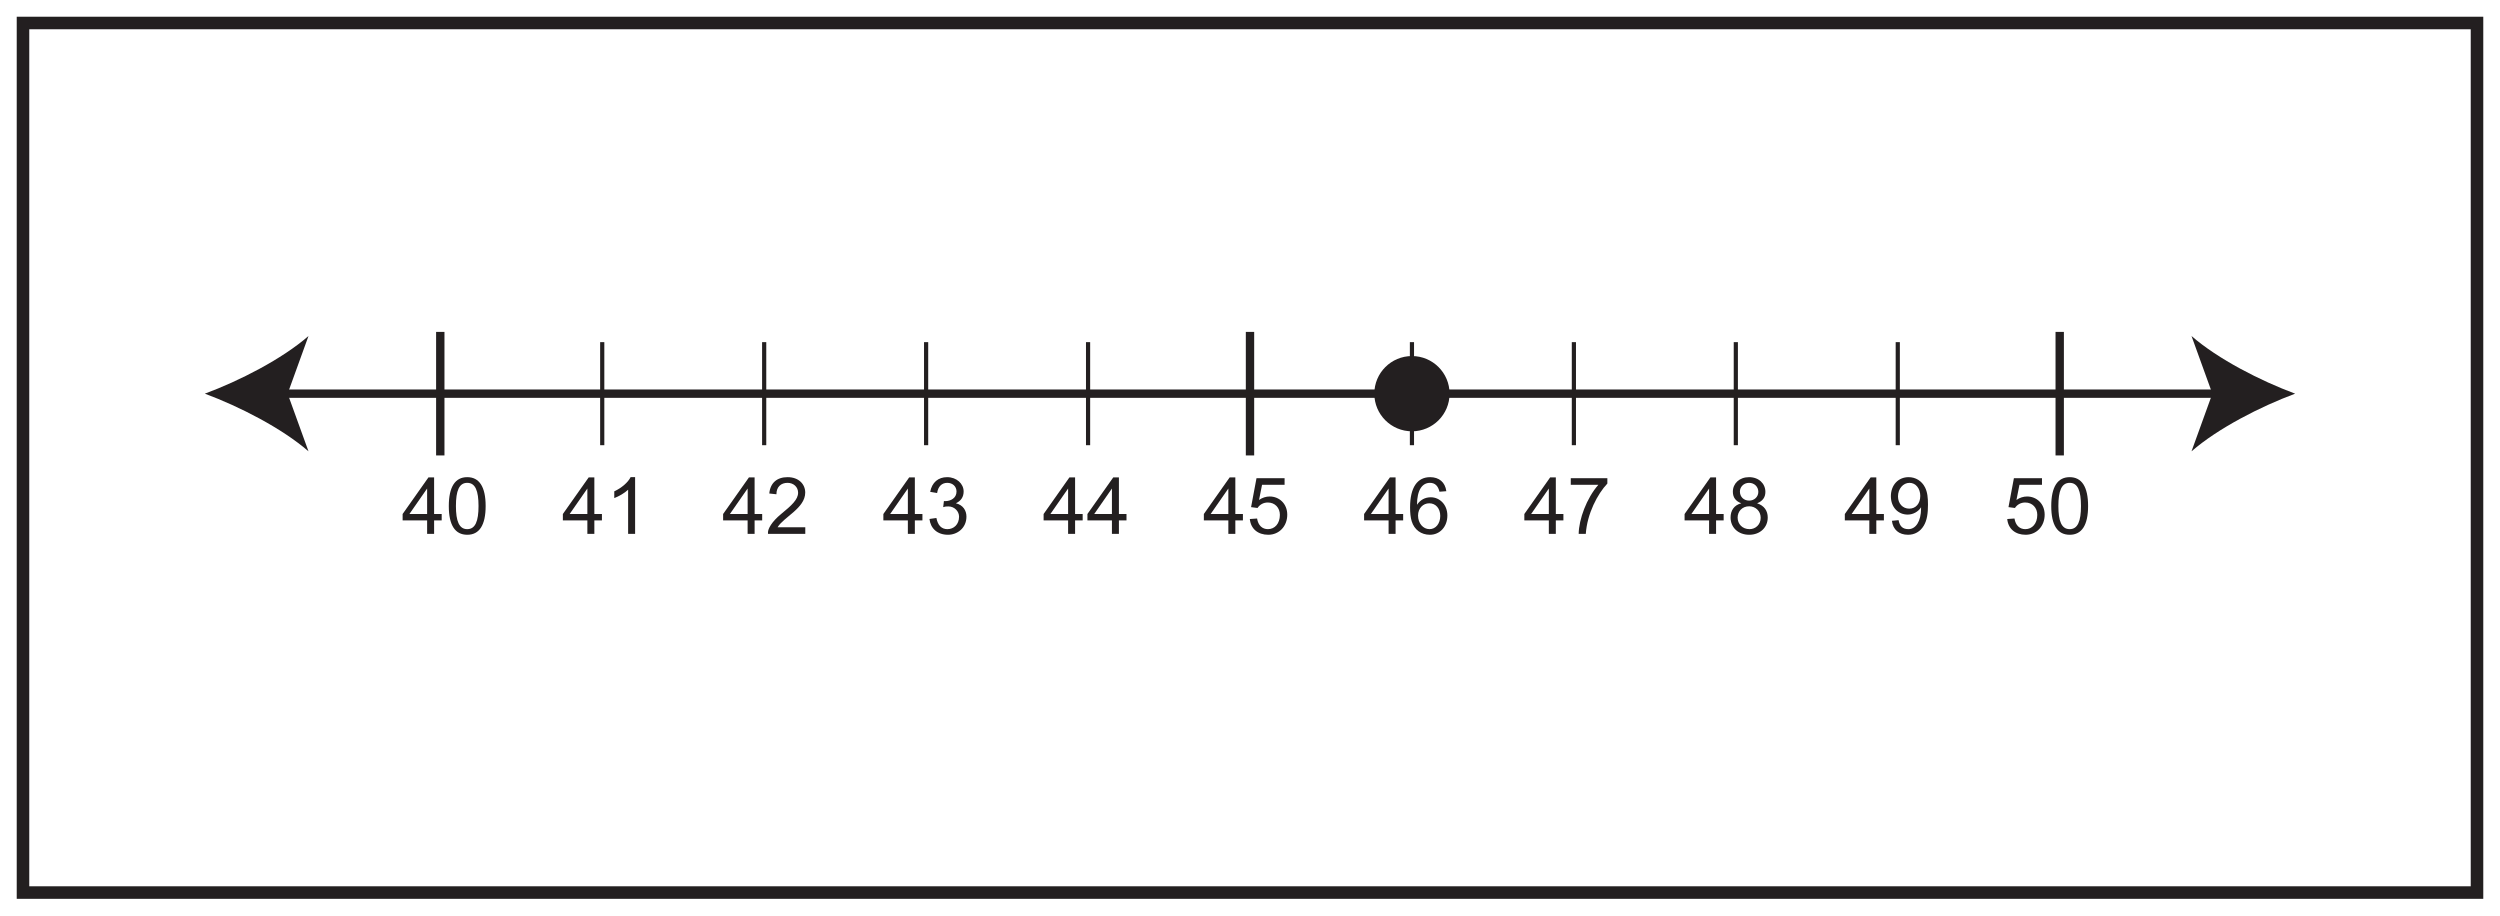
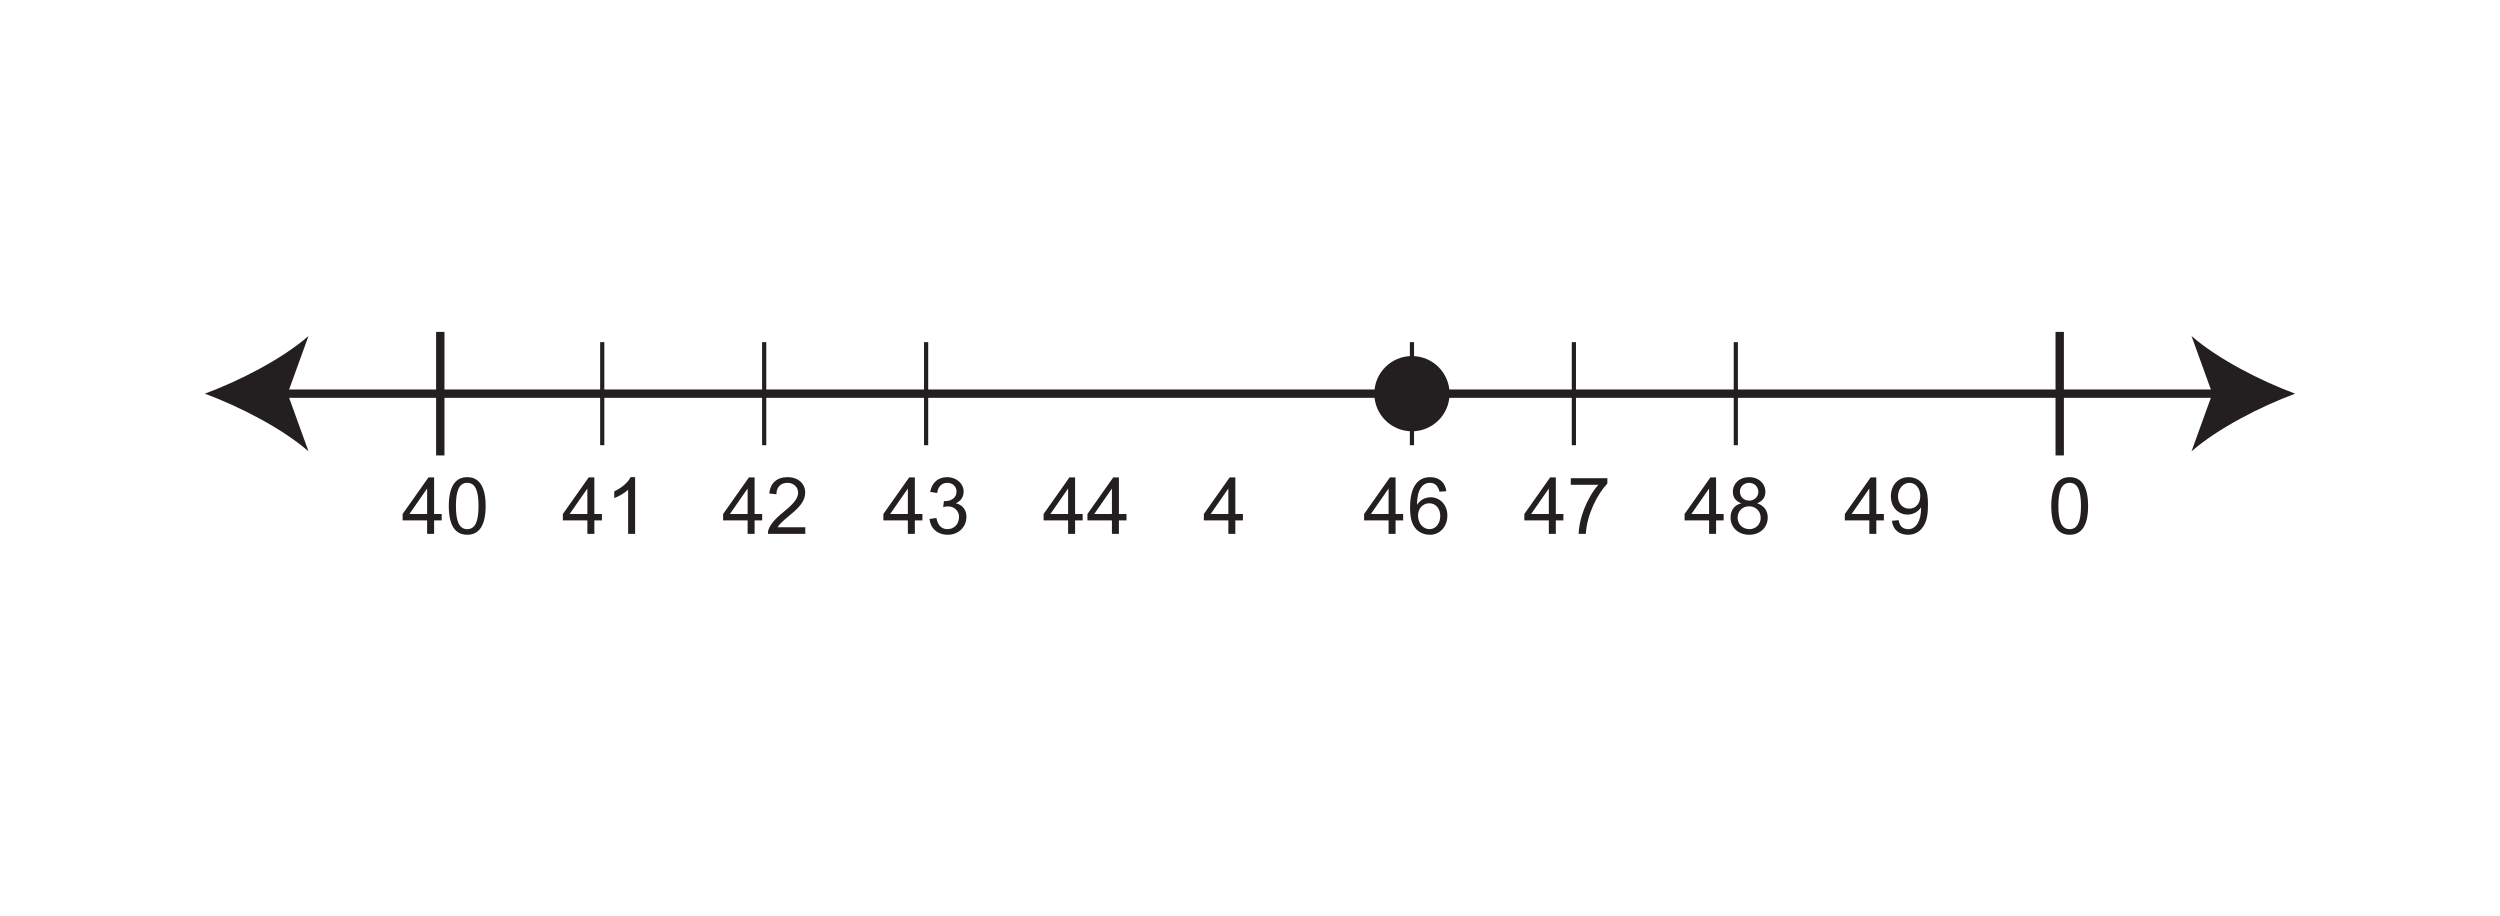
<svg xmlns="http://www.w3.org/2000/svg" xmlns:xlink="http://www.w3.org/1999/xlink" width="598pt" height="219pt" viewBox="0 0 598 219" version="1.1">
  <defs>
    <g>
      <symbol overflow="visible" id="glyph0-0">
        <path style="stroke:none;" d="M 0.219 0 L 9.188 0 L 9.188 -12.547 L 0.219 -12.547 Z M 1.656 -11.656 L 7.75 -11.656 L 4.719 -7.078 Z M 1.125 -10.844 L 4.172 -6.281 C 4.172 -6.281 1.125 -1.703 1.125 -1.719 Z M 8.297 -10.844 L 8.297 -1.703 L 5.25 -6.281 Z M 7.75 -0.906 L 1.656 -0.906 L 4.719 -5.469 Z M 7.75 -0.906 " />
      </symbol>
      <symbol overflow="visible" id="glyph0-1">
        <path style="stroke:none;" d="M 7.812 0 L 7.812 -3.219 L 9.625 -3.219 L 9.625 -4.75 L 7.812 -4.75 L 7.812 -13.5 L 6.453 -13.5 L 0.281 -4.75 L 0.281 -3.219 L 6.141 -3.219 L 6.141 0 Z M 1.906 -4.75 L 6.141 -10.844 L 6.141 -4.75 Z M 1.906 -4.75 " />
      </symbol>
      <symbol overflow="visible" id="glyph0-2">
        <path style="stroke:none;" d="M 0.844 -6.656 C 0.844 -2.062 2.344 0.219 5.266 0.219 C 8.141 0.219 9.656 -2.078 9.656 -6.656 C 9.656 -11.266 8.125 -13.562 5.25 -13.562 C 2.359 -13.562 0.844 -11.234 0.844 -6.656 Z M 2.547 -6.656 C 2.547 -10.312 3.312 -12.203 5.25 -12.203 C 7.203 -12.203 7.953 -10.281 7.953 -6.656 C 7.953 -3.031 7.188 -1.125 5.25 -1.125 C 3.297 -1.125 2.547 -3.062 2.547 -6.656 Z M 2.547 -6.656 " />
      </symbol>
      <symbol overflow="visible" id="glyph0-3">
        <path style="stroke:none;" d="M 7.078 -13.562 L 6 -13.562 C 5.406 -12.359 3.938 -11.031 2.094 -10.172 L 2.094 -8.562 C 3.172 -8.953 4.578 -9.766 5.406 -10.562 L 5.406 0 L 7.078 0 Z M 7.078 -13.562 " />
      </symbol>
      <symbol overflow="visible" id="glyph0-4">
        <path style="stroke:none;" d="M 2.828 -1.578 C 4.281 -4.016 9.438 -6.141 9.438 -9.875 C 9.438 -11.875 7.891 -13.562 5.219 -13.562 C 2.703 -13.562 1.078 -12.203 0.844 -9.656 L 2.547 -9.469 C 2.547 -11.266 3.672 -12.203 5.203 -12.203 C 6.672 -12.203 7.734 -11.188 7.734 -9.844 C 7.734 -8.203 6.172 -6.797 3.656 -4.734 C 1.375 -2.859 0.531 -1.188 0.531 -0.359 L 0.531 0 L 9.453 0 L 9.453 -1.578 Z M 2.828 -1.578 " />
      </symbol>
      <symbol overflow="visible" id="glyph0-5">
        <path style="stroke:none;" d="M 9.672 -4.125 C 9.672 -5.562 8.875 -6.906 7.141 -7.312 C 8.375 -7.891 9 -8.828 9 -10.141 C 9 -11.969 7.344 -13.562 5.047 -13.562 C 2.938 -13.562 1.422 -12.312 1 -10.047 L 2.656 -9.766 C 2.891 -11.328 3.766 -12.203 5.094 -12.203 C 6.344 -12.203 7.297 -11.359 7.297 -10.125 C 7.297 -8.547 5.891 -7.828 4.609 -7.828 C 4.484 -7.828 4.391 -7.828 4.281 -7.844 L 4.109 -6.391 C 4.641 -6.547 4.766 -6.562 5.344 -6.562 C 6.844 -6.562 7.906 -5.359 7.906 -4.109 C 7.906 -2.25 6.641 -1.125 5.125 -1.125 C 3.719 -1.125 2.828 -2.016 2.484 -3.797 L 0.828 -3.562 C 1.062 -1.359 2.656 0.219 5.266 0.219 C 7.453 0.219 9.672 -1.359 9.672 -4.125 Z M 9.672 -4.125 " />
      </symbol>
      <symbol overflow="visible" id="glyph0-6">
-         <path style="stroke:none;" d="M 3.719 -11.734 L 9.109 -11.734 L 9.109 -13.312 L 2.391 -13.312 L 1.094 -6.391 L 2.641 -6.188 C 3.156 -6.984 4.031 -7.5 5.094 -7.5 C 6.828 -7.5 7.984 -6.219 7.984 -4.547 C 7.984 -2.453 6.766 -1.125 5.125 -1.125 C 3.812 -1.125 2.797 -1.969 2.531 -3.672 L 0.797 -3.547 C 1.016 -1.188 2.75 0.219 5.203 0.219 C 7.812 0.219 9.75 -1.828 9.75 -4.578 C 9.75 -7.234 7.812 -8.938 5.547 -8.938 C 4.672 -8.938 3.766 -8.656 3 -8.109 Z M 3.719 -11.734 " />
-       </symbol>
+         </symbol>
      <symbol overflow="visible" id="glyph0-7">
        <path style="stroke:none;" d="M 9.469 -10.203 C 9.188 -12.359 7.734 -13.562 5.594 -13.562 C 2.547 -13.562 0.797 -11.141 0.797 -6.312 C 0.797 -5.047 0.906 -3.922 1.188 -3 C 1.812 -0.984 3.453 0.219 5.531 0.219 C 7.953 0.219 9.719 -1.734 9.719 -4.391 C 9.719 -7.016 7.844 -8.75 5.766 -8.75 C 4.375 -8.75 3.25 -8.141 2.453 -6.953 C 2.469 -10.547 3.734 -12.203 5.547 -12.203 C 6.766 -12.203 7.5 -11.469 7.828 -10.078 Z M 2.703 -4.375 C 2.703 -6.141 3.922 -7.312 5.391 -7.312 C 6.938 -7.312 8.016 -6.078 8.016 -4.281 C 8.016 -2.469 6.938 -1.125 5.453 -1.125 C 3.891 -1.125 2.703 -2.562 2.703 -4.375 Z M 2.703 -4.375 " />
      </symbol>
      <symbol overflow="visible" id="glyph0-8">
        <path style="stroke:none;" d="M 7.5 -11.734 C 4.672 -8.5 2.844 -3.469 2.797 0 L 4.5 0 C 4.828 -4.828 7.297 -9.547 9.656 -12.031 L 9.656 -13.312 L 0.906 -13.312 L 0.906 -11.734 Z M 7.5 -11.734 " />
      </symbol>
      <symbol overflow="visible" id="glyph0-9">
        <path style="stroke:none;" d="M 9.688 -3.906 C 9.688 -5.5 8.859 -6.75 7.141 -7.312 C 8.469 -7.828 9.125 -8.75 9.125 -10.031 C 9.125 -12 7.578 -13.562 5.219 -13.562 C 2.906 -13.562 1.344 -12.047 1.344 -10.078 C 1.344 -8.719 2.016 -7.812 3.359 -7.312 C 1.609 -6.859 0.797 -5.562 0.797 -3.906 C 0.797 -1.547 2.609 0.219 5.25 0.219 C 7.859 0.219 9.688 -1.531 9.688 -3.906 Z M 3.031 -10.125 C 3.031 -11.219 3.938 -12.203 5.219 -12.203 C 6.469 -12.203 7.438 -11.281 7.438 -10.047 C 7.438 -8.859 6.484 -7.953 5.25 -7.953 C 3.953 -7.953 3.031 -8.844 3.031 -10.125 Z M 2.484 -3.891 C 2.484 -5.359 3.562 -6.594 5.25 -6.594 C 6.734 -6.594 8 -5.484 8 -3.844 C 8 -2.203 6.75 -1.125 5.344 -1.125 C 3.625 -1.125 2.484 -2.344 2.484 -3.891 Z M 2.484 -3.891 " />
      </symbol>
      <symbol overflow="visible" id="glyph0-10">
        <path style="stroke:none;" d="M 8.031 -6.047 C 8.031 -3 6.766 -1.125 5.016 -1.125 C 3.609 -1.125 2.922 -1.844 2.656 -3.281 L 1.062 -3.125 C 1.312 -0.984 2.766 0.219 4.922 0.219 C 6.5 0.219 7.828 -0.531 8.672 -1.938 C 9.469 -3.266 9.688 -4.906 9.688 -7 C 9.688 -8.625 9.562 -9.953 8.984 -11.109 C 8.188 -12.672 6.734 -13.562 5.047 -13.562 C 2.578 -13.562 0.812 -11.672 0.812 -9 C 0.812 -6.344 2.562 -4.609 4.844 -4.609 C 6.109 -4.609 7.375 -5.297 8.031 -6.359 Z M 7.844 -9.078 C 7.844 -7.281 6.812 -6.031 5.203 -6.031 C 3.672 -6.031 2.516 -7.219 2.516 -8.953 C 2.516 -10.766 3.734 -12.203 5.266 -12.203 C 6.75 -12.203 7.844 -10.875 7.844 -9.078 Z M 7.844 -9.078 " />
      </symbol>
    </g>
  </defs>
  <g id="surface1">
    <rect x="0" y="0" width="598" height="219" style="fill:rgb(100%,100%,100%);fill-opacity:1;stroke:none;" />
    <path style=" stroke:none;fill-rule:nonzero;fill:rgb(100%,100%,100%);fill-opacity:1;" d="M 5.5 5.5 L 592.5 5.5 L 592.5 213.5 L 5.5 213.5 Z M 5.5 5.5 " />
-     <path style=" stroke:none;fill-rule:nonzero;fill:rgb(13.73%,12.16%,12.549%);fill-opacity:1;" d="M 594 4 L 4 4 L 4 215 L 594 215 Z M 591 212 L 7 212 L 7 7 L 591 7 Z M 591 212 " />
    <path style="fill:none;stroke-width:2;stroke-linecap:butt;stroke-linejoin:miter;stroke:rgb(13.73%,12.16%,12.549%);stroke-opacity:1;stroke-miterlimit:10;" d="M 0.002 0.001 L 464.986 0.001 " transform="matrix(1,0,0,-1,66.506,94.165)" />
    <path style=" stroke:none;fill-rule:nonzero;fill:rgb(13.73%,12.16%,12.549%);fill-opacity:1;" d="M 49 94.164 C 57.238 97.223 67.457 102.438 73.793 107.961 L 68.801 94.164 L 73.793 80.371 C 67.457 85.898 57.238 91.113 49 94.164 " />
    <path style=" stroke:none;fill-rule:nonzero;fill:rgb(13.73%,12.16%,12.549%);fill-opacity:1;" d="M 549 94.164 C 540.762 97.223 530.543 102.438 524.207 107.961 L 529.195 94.164 L 524.207 80.371 C 530.543 85.898 540.762 91.113 549 94.164 " />
    <path style="fill:none;stroke-width:2;stroke-linecap:butt;stroke-linejoin:miter;stroke:rgb(13.73%,12.16%,12.549%);stroke-opacity:1;stroke-miterlimit:10;" d="M -0.002 -0 L -0.002 -29.551 " transform="matrix(1,0,0,-1,105.318,79.39)" />
    <path style="fill:none;stroke-width:1;stroke-linecap:butt;stroke-linejoin:miter;stroke:rgb(13.73%,12.16%,12.549%);stroke-opacity:1;stroke-miterlimit:10;" d="M 0 -0.001 L 0 -24.653 " transform="matrix(1,0,0,-1,144.054,81.839)" />
    <path style="fill:none;stroke-width:1;stroke-linecap:butt;stroke-linejoin:miter;stroke:rgb(13.73%,12.16%,12.549%);stroke-opacity:1;stroke-miterlimit:10;" d="M 0.002 -0.001 L 0.002 -24.653 " transform="matrix(1,0,0,-1,182.791,81.839)" />
    <path style="fill:none;stroke-width:1;stroke-linecap:butt;stroke-linejoin:miter;stroke:rgb(13.73%,12.16%,12.549%);stroke-opacity:1;stroke-miterlimit:10;" d="M -0.001 -0.001 L -0.001 -24.653 " transform="matrix(1,0,0,-1,221.528,81.839)" />
-     <path style="fill:none;stroke-width:1;stroke-linecap:butt;stroke-linejoin:miter;stroke:rgb(13.73%,12.16%,12.549%);stroke-opacity:1;stroke-miterlimit:10;" d="M 0.002 -0.001 L 0.002 -24.653 " transform="matrix(1,0,0,-1,260.264,81.839)" />
-     <path style="fill:none;stroke-width:2;stroke-linecap:butt;stroke-linejoin:miter;stroke:rgb(13.73%,12.16%,12.549%);stroke-opacity:1;stroke-miterlimit:10;" d="M 0 -0 L 0 -29.551 " transform="matrix(1,0,0,-1,299,79.39)" />
    <path style="fill:none;stroke-width:1;stroke-linecap:butt;stroke-linejoin:miter;stroke:rgb(13.73%,12.16%,12.549%);stroke-opacity:1;stroke-miterlimit:10;" d="M 0.001 -0.001 L 0.001 -24.653 " transform="matrix(1,0,0,-1,337.737,81.839)" />
    <path style="fill:none;stroke-width:1;stroke-linecap:butt;stroke-linejoin:miter;stroke:rgb(13.73%,12.16%,12.549%);stroke-opacity:1;stroke-miterlimit:10;" d="M -0.001 -0.001 L -0.001 -24.653 " transform="matrix(1,0,0,-1,376.474,81.839)" />
    <path style="fill:none;stroke-width:1;stroke-linecap:butt;stroke-linejoin:miter;stroke:rgb(13.73%,12.16%,12.549%);stroke-opacity:1;stroke-miterlimit:10;" d="M -0.002 -0.001 L -0.002 -24.653 " transform="matrix(1,0,0,-1,415.209,81.839)" />
-     <path style="fill:none;stroke-width:1;stroke-linecap:butt;stroke-linejoin:miter;stroke:rgb(13.73%,12.16%,12.549%);stroke-opacity:1;stroke-miterlimit:10;" d="M -0 -0.001 L -0 -24.653 " transform="matrix(1,0,0,-1,453.946,81.839)" />
    <path style="fill:none;stroke-width:2;stroke-linecap:butt;stroke-linejoin:miter;stroke:rgb(13.73%,12.16%,12.549%);stroke-opacity:1;stroke-miterlimit:10;" d="M 0.001 -0 L 0.001 -29.551 " transform="matrix(1,0,0,-1,492.682,79.39)" />
    <g style="fill:rgb(13.73%,12.16%,12.549%);fill-opacity:1;">
      <use xlink:href="#glyph0-1" x="96.027" y="127.698" />
      <use xlink:href="#glyph0-2" x="106.51" y="127.698" />
    </g>
    <g style="fill:rgb(13.73%,12.16%,12.549%);fill-opacity:1;">
      <use xlink:href="#glyph0-1" x="134.357" y="127.698" />
      <use xlink:href="#glyph0-3" x="144.84" y="127.698" />
    </g>
    <g style="fill:rgb(13.73%,12.16%,12.549%);fill-opacity:1;">
      <use xlink:href="#glyph0-1" x="172.688" y="127.698" />
      <use xlink:href="#glyph0-4" x="183.171" y="127.698" />
    </g>
    <g style="fill:rgb(13.73%,12.16%,12.549%);fill-opacity:1;">
      <use xlink:href="#glyph0-1" x="211.019" y="127.698" />
      <use xlink:href="#glyph0-5" x="221.502" y="127.698" />
    </g>
    <g style="fill:rgb(13.73%,12.16%,12.549%);fill-opacity:1;">
      <use xlink:href="#glyph0-1" x="249.349" y="127.698" />
      <use xlink:href="#glyph0-1" x="259.832" y="127.698" />
    </g>
    <g style="fill:rgb(13.73%,12.16%,12.549%);fill-opacity:1;">
      <use xlink:href="#glyph0-1" x="287.68" y="127.698" />
      <use xlink:href="#glyph0-6" x="298.163" y="127.698" />
    </g>
    <g style="fill:rgb(13.73%,12.16%,12.549%);fill-opacity:1;">
      <use xlink:href="#glyph0-1" x="326.01" y="127.698" />
      <use xlink:href="#glyph0-7" x="336.493" y="127.698" />
    </g>
    <g style="fill:rgb(13.73%,12.16%,12.549%);fill-opacity:1;">
      <use xlink:href="#glyph0-1" x="364.341" y="127.698" />
      <use xlink:href="#glyph0-8" x="374.824" y="127.698" />
    </g>
    <g style="fill:rgb(13.73%,12.16%,12.549%);fill-opacity:1;">
      <use xlink:href="#glyph0-1" x="402.672" y="127.698" />
      <use xlink:href="#glyph0-9" x="413.155" y="127.698" />
    </g>
    <g style="fill:rgb(13.73%,12.16%,12.549%);fill-opacity:1;">
      <use xlink:href="#glyph0-1" x="441.002" y="127.698" />
      <use xlink:href="#glyph0-10" x="451.485" y="127.698" />
    </g>
    <g style="fill:rgb(13.73%,12.16%,12.549%);fill-opacity:1;">
      <use xlink:href="#glyph0-6" x="479.333" y="127.698" />
      <use xlink:href="#glyph0-2" x="489.816" y="127.698" />
    </g>
    <path style=" stroke:none;fill-rule:nonzero;fill:rgb(13.73%,12.16%,12.549%);fill-opacity:1;" d="M 346.738 94.168 C 346.738 99.137 342.707 103.168 337.738 103.168 C 332.766 103.168 328.738 99.137 328.738 94.168 C 328.738 89.195 332.766 85.168 337.738 85.168 C 342.707 85.168 346.738 89.195 346.738 94.168 " />
  </g>
</svg>